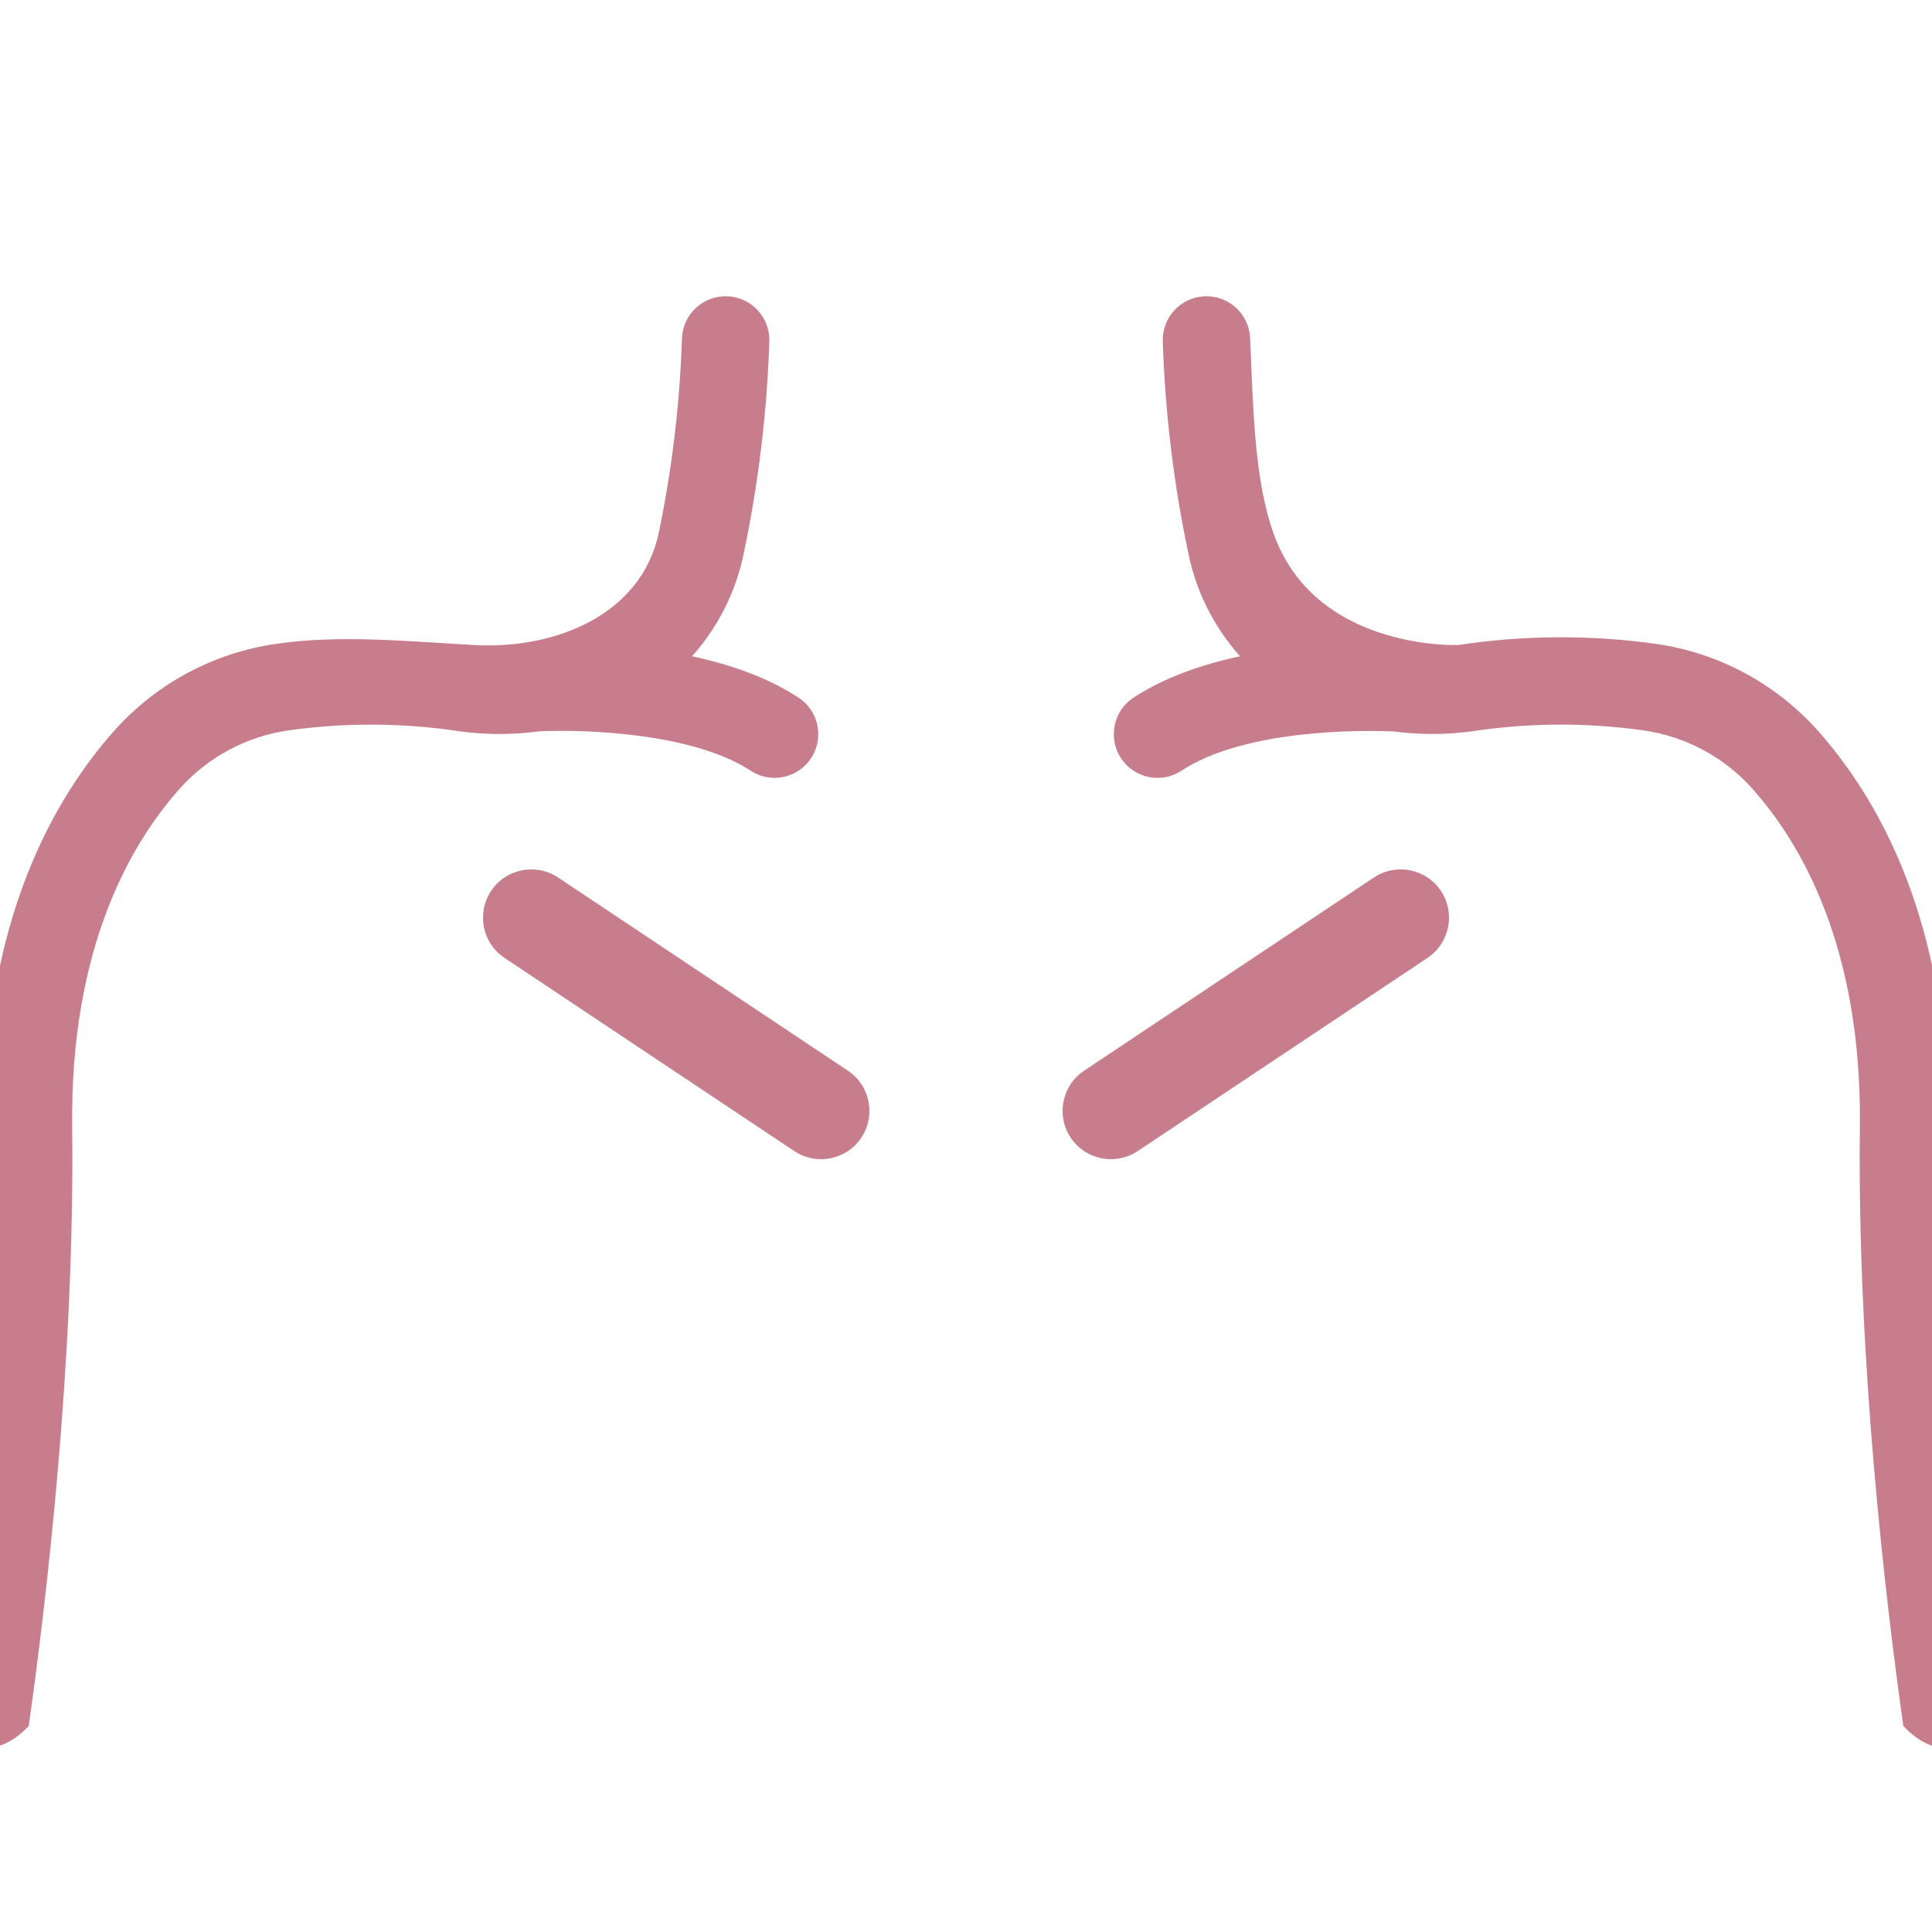
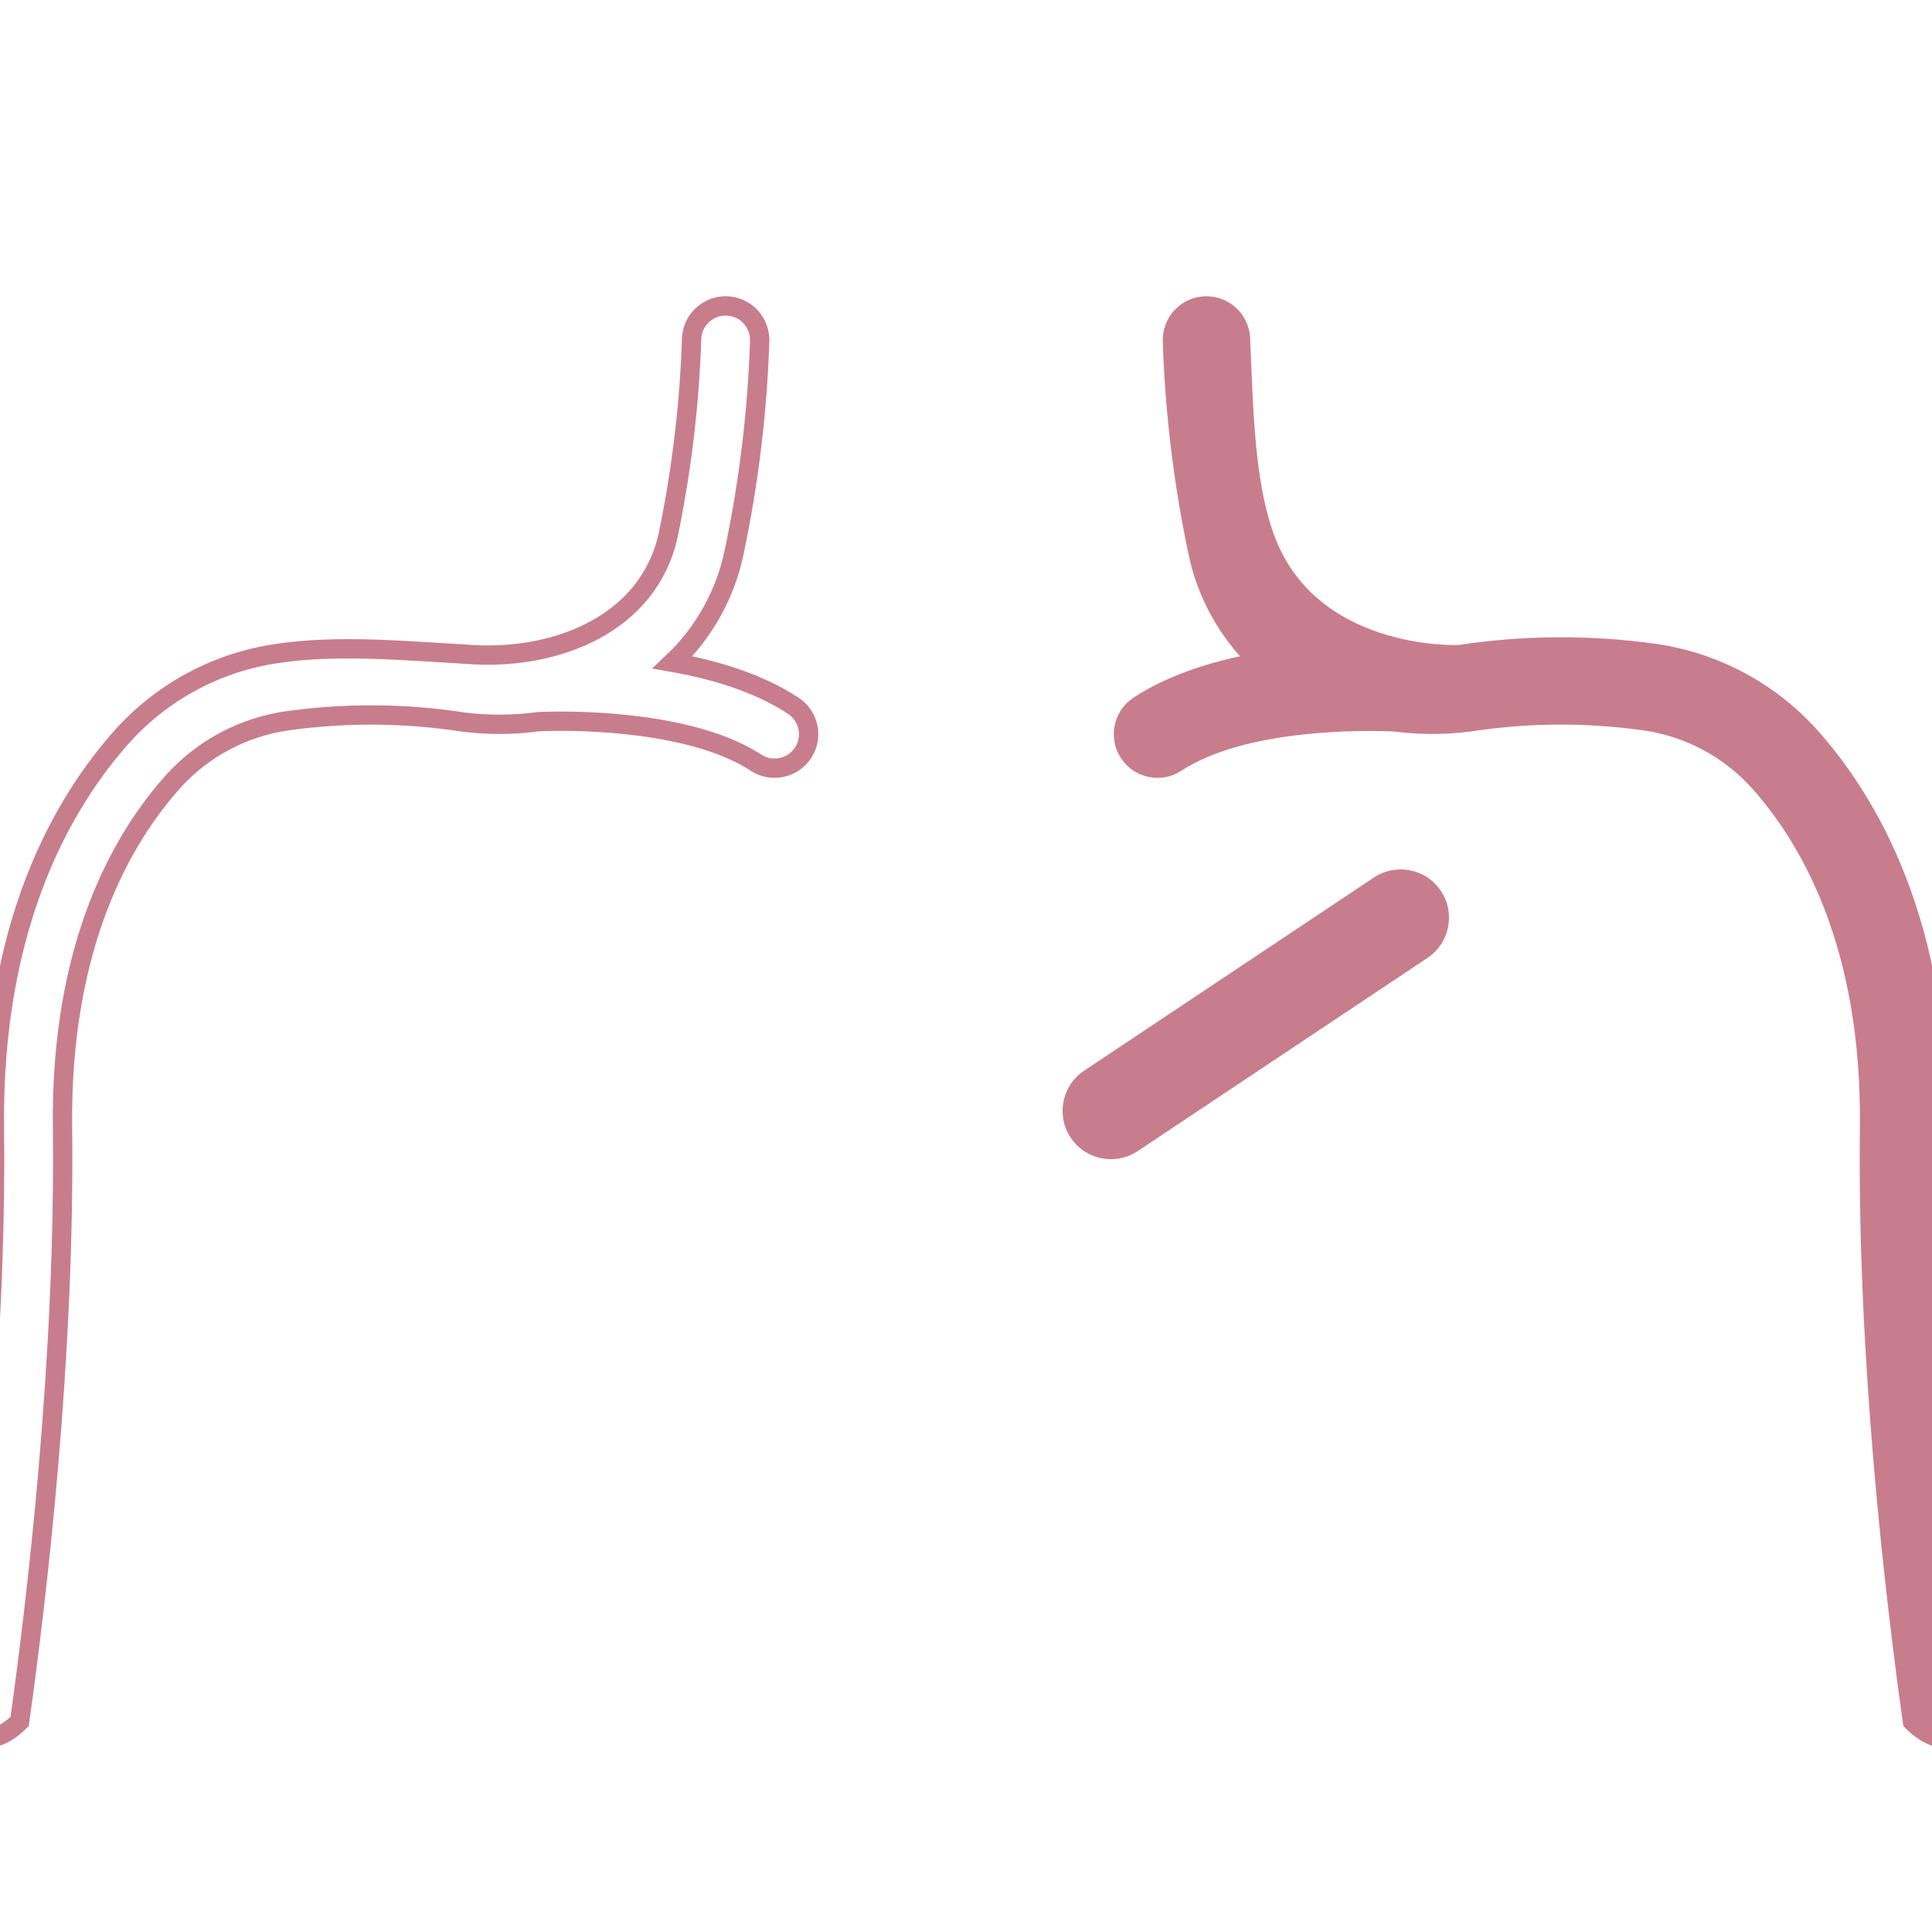
<svg xmlns="http://www.w3.org/2000/svg" width="40" height="40" viewBox="0 0 40 40" fill="none">
  <g clip-path="url(#clip0_1042_123)">
-     <path d="M0.406 35.642C0.762 33.105 1.351 28.135 1.294 23.345C1.249 19.57 2.525 17.354 3.603 16.16C4.217 15.49 5.044 15.053 5.944 14.924C7.155 14.754 8.386 14.763 9.595 14.95C10.109 15.014 10.629 15.012 11.142 14.942C12.138 14.897 14.405 14.973 15.65 15.789C15.806 15.892 15.997 15.928 16.18 15.89C16.363 15.852 16.523 15.743 16.626 15.587C16.729 15.431 16.765 15.24 16.727 15.057C16.689 14.874 16.58 14.713 16.423 14.611C15.703 14.138 14.798 13.867 13.927 13.713C14.583 13.092 15.03 12.283 15.207 11.396C15.505 9.972 15.68 8.523 15.728 7.068C15.732 6.976 15.717 6.884 15.686 6.797C15.654 6.71 15.605 6.63 15.543 6.562C15.48 6.493 15.405 6.438 15.321 6.399C15.237 6.36 15.146 6.338 15.053 6.334C14.961 6.33 14.869 6.345 14.782 6.376C14.695 6.408 14.615 6.457 14.547 6.519C14.479 6.582 14.423 6.657 14.384 6.741C14.345 6.825 14.323 6.916 14.319 7.009C14.275 8.381 14.111 9.747 13.831 11.091C13.43 12.894 11.567 13.654 9.794 13.554C8.391 13.474 7 13.34 5.736 13.53C4.513 13.707 3.39 14.303 2.557 15.215C1.31 16.596 -0.166 19.131 -0.116 23.361C-0.06 28.059 -0.64 32.949 -0.99 35.446C-0.821 35.804 -0.305 36.345 0.406 35.642Z" fill="#C87D8D" />
    <path d="M23.375 15.587C23.426 15.664 23.491 15.731 23.568 15.783C23.645 15.835 23.731 15.871 23.821 15.89C23.912 15.909 24.005 15.91 24.096 15.893C24.187 15.875 24.274 15.84 24.351 15.789C25.733 14.883 28.203 14.916 28.881 14.945C29.389 15.012 29.904 15.013 30.413 14.948C31.62 14.762 32.848 14.754 34.057 14.924C34.957 15.053 35.784 15.49 36.398 16.16C37.476 17.354 38.752 19.57 38.707 23.344C38.65 28.136 39.239 33.106 39.595 35.642C39.891 35.951 40.584 36.345 40.993 35.446C40.642 32.95 40.062 28.061 40.118 23.361C40.168 19.132 38.693 16.597 37.446 15.215C36.612 14.303 35.489 13.707 34.267 13.53C32.923 13.341 31.559 13.349 30.217 13.553C30.17 13.559 27.078 13.677 26.171 11.091C25.777 9.966 25.748 8.553 25.683 7.009C25.679 6.916 25.657 6.825 25.617 6.741C25.578 6.658 25.523 6.582 25.455 6.519C25.387 6.457 25.307 6.408 25.22 6.377C25.133 6.345 25.041 6.33 24.948 6.334C24.762 6.342 24.585 6.424 24.459 6.562C24.333 6.7 24.266 6.882 24.274 7.069C24.322 8.524 24.496 9.972 24.795 11.396C24.971 12.283 25.419 13.092 26.074 13.713C25.204 13.867 24.299 14.138 23.578 14.611C23.501 14.661 23.434 14.727 23.382 14.803C23.33 14.88 23.293 14.966 23.275 15.056C23.256 15.147 23.255 15.241 23.272 15.332C23.289 15.423 23.324 15.509 23.375 15.587Z" fill="#C87D8D" />
    <path d="M0.406 35.642C0.762 33.105 1.351 28.135 1.294 23.345C1.249 19.57 2.525 17.354 3.603 16.16C4.217 15.49 5.044 15.053 5.944 14.924C7.155 14.754 8.386 14.763 9.595 14.95C10.109 15.014 10.629 15.012 11.142 14.942C12.138 14.897 14.405 14.973 15.65 15.789C15.806 15.892 15.997 15.928 16.18 15.89C16.363 15.852 16.523 15.743 16.626 15.587C16.729 15.431 16.765 15.24 16.727 15.057C16.689 14.874 16.58 14.713 16.423 14.611C15.703 14.138 14.798 13.867 13.927 13.713C14.583 13.092 15.03 12.283 15.207 11.396C15.505 9.972 15.68 8.523 15.728 7.068C15.732 6.976 15.717 6.884 15.686 6.797C15.654 6.71 15.605 6.63 15.543 6.562C15.48 6.493 15.405 6.438 15.321 6.399C15.237 6.36 15.146 6.338 15.053 6.334C14.961 6.33 14.869 6.345 14.782 6.376C14.695 6.408 14.615 6.457 14.547 6.519C14.479 6.582 14.423 6.657 14.384 6.741C14.345 6.825 14.323 6.916 14.319 7.009C14.275 8.381 14.111 9.747 13.831 11.091C13.43 12.894 11.567 13.654 9.794 13.554C8.391 13.474 7 13.34 5.736 13.53C4.513 13.707 3.39 14.303 2.557 15.215C1.31 16.596 -0.166 19.131 -0.116 23.361C-0.06 28.059 -0.64 32.949 -0.99 35.446C-0.821 35.804 -0.305 36.345 0.406 35.642Z" stroke="#C87D8D" stroke-width="0.4" />
    <path d="M23.375 15.587C23.426 15.664 23.491 15.731 23.568 15.783C23.645 15.835 23.731 15.871 23.821 15.89C23.912 15.909 24.005 15.91 24.096 15.893C24.187 15.875 24.274 15.84 24.351 15.789C25.733 14.883 28.203 14.916 28.881 14.945C29.389 15.012 29.904 15.013 30.413 14.948C31.62 14.762 32.848 14.754 34.057 14.924C34.957 15.053 35.784 15.49 36.398 16.16C37.476 17.354 38.752 19.57 38.707 23.344C38.65 28.136 39.239 33.106 39.595 35.642C39.891 35.951 40.584 36.345 40.993 35.446C40.642 32.95 40.062 28.061 40.118 23.361C40.168 19.132 38.693 16.597 37.446 15.215C36.612 14.303 35.489 13.707 34.267 13.53C32.923 13.341 31.559 13.349 30.217 13.553C30.17 13.559 27.078 13.677 26.171 11.091C25.777 9.966 25.748 8.553 25.683 7.009C25.679 6.916 25.657 6.825 25.617 6.741C25.578 6.658 25.523 6.582 25.455 6.519C25.387 6.457 25.307 6.408 25.22 6.377C25.133 6.345 25.041 6.33 24.948 6.334C24.762 6.342 24.585 6.424 24.459 6.562C24.333 6.7 24.266 6.882 24.274 7.069C24.322 8.524 24.496 9.972 24.795 11.396C24.971 12.283 25.419 13.092 26.074 13.713C25.204 13.867 24.299 14.138 23.578 14.611C23.501 14.661 23.434 14.727 23.382 14.803C23.33 14.88 23.293 14.966 23.275 15.056C23.256 15.147 23.255 15.241 23.272 15.332C23.289 15.423 23.324 15.509 23.375 15.587Z" stroke="#C87D8D" stroke-width="0.4" />
-     <path fill-rule="evenodd" clip-rule="evenodd" d="M10.168 18.445C10.474 17.986 11.095 17.862 11.555 18.168L17.555 22.168C18.014 22.474 18.139 23.095 17.832 23.555C17.526 24.014 16.905 24.138 16.445 23.832L10.445 19.832C9.986 19.526 9.862 18.905 10.168 18.445Z" fill="#C87D8D" />
    <path fill-rule="evenodd" clip-rule="evenodd" d="M29.832 18.445C29.526 17.986 28.905 17.862 28.445 18.168L22.445 22.168C21.986 22.474 21.861 23.095 22.168 23.555C22.474 24.014 23.095 24.138 23.555 23.832L29.555 19.832C30.014 19.526 30.138 18.905 29.832 18.445Z" fill="#C87D8D" />
  </g>
  <defs>
    <clipPath id="clip0_1042_123">
      <rect width="40" height="40" fill="white" />
    </clipPath>
  </defs>
</svg>